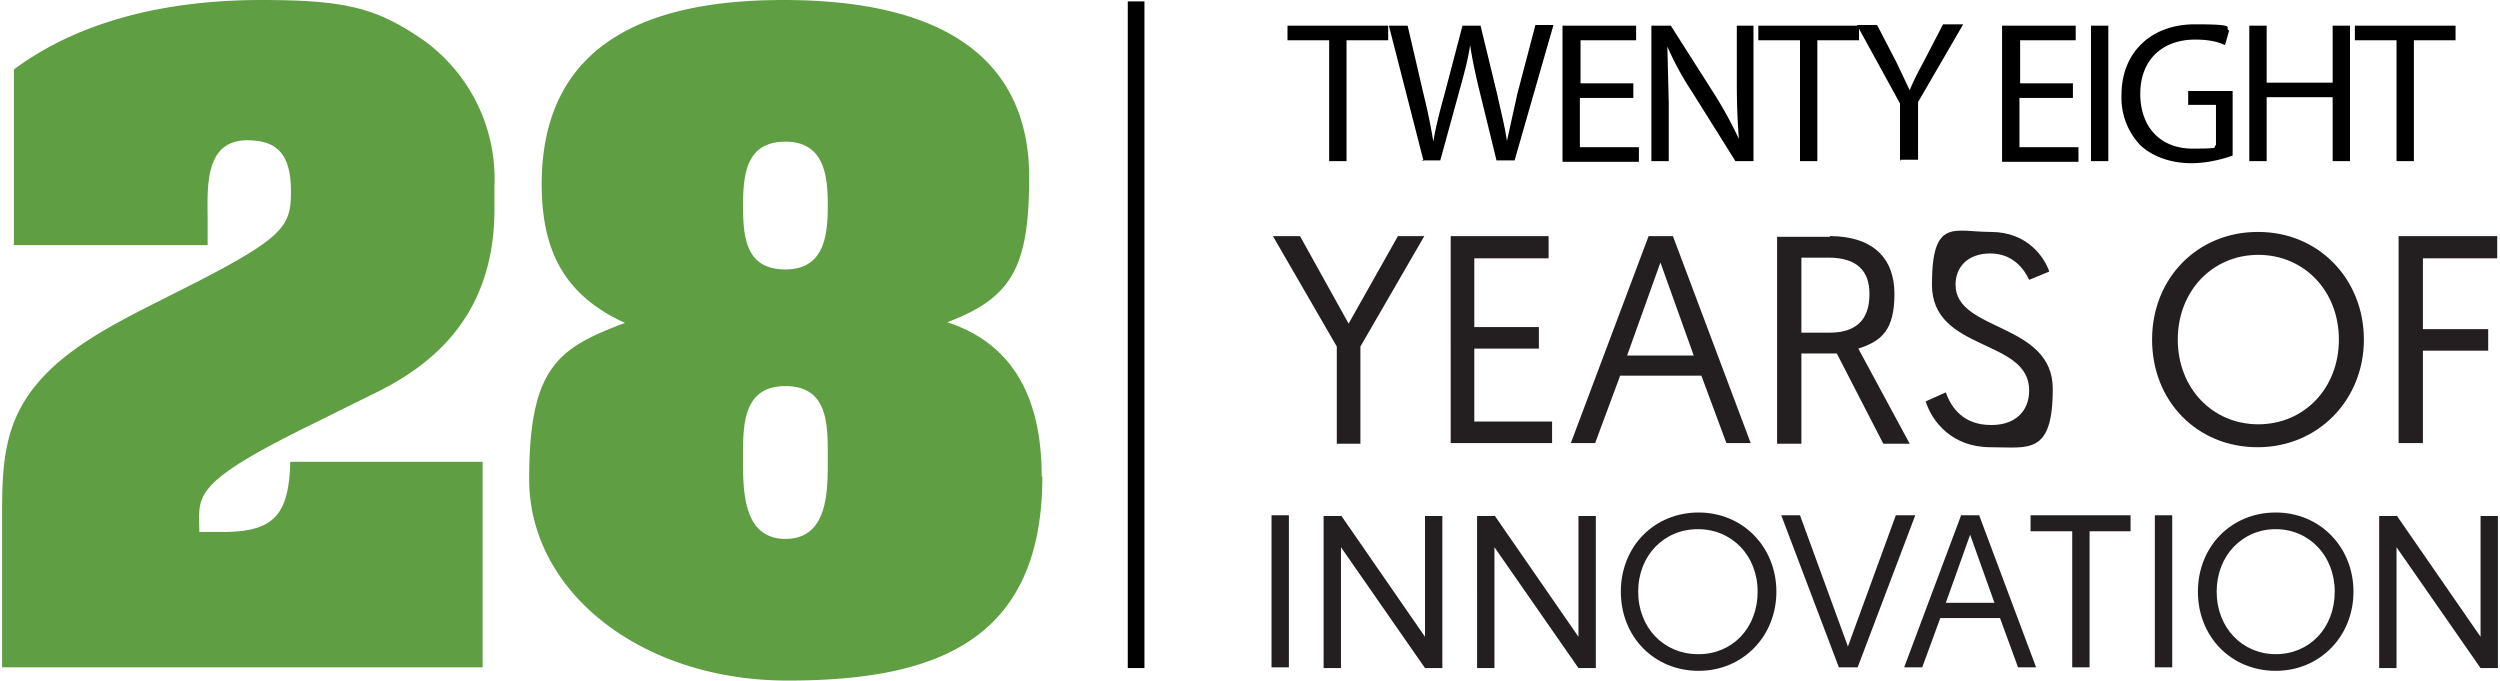
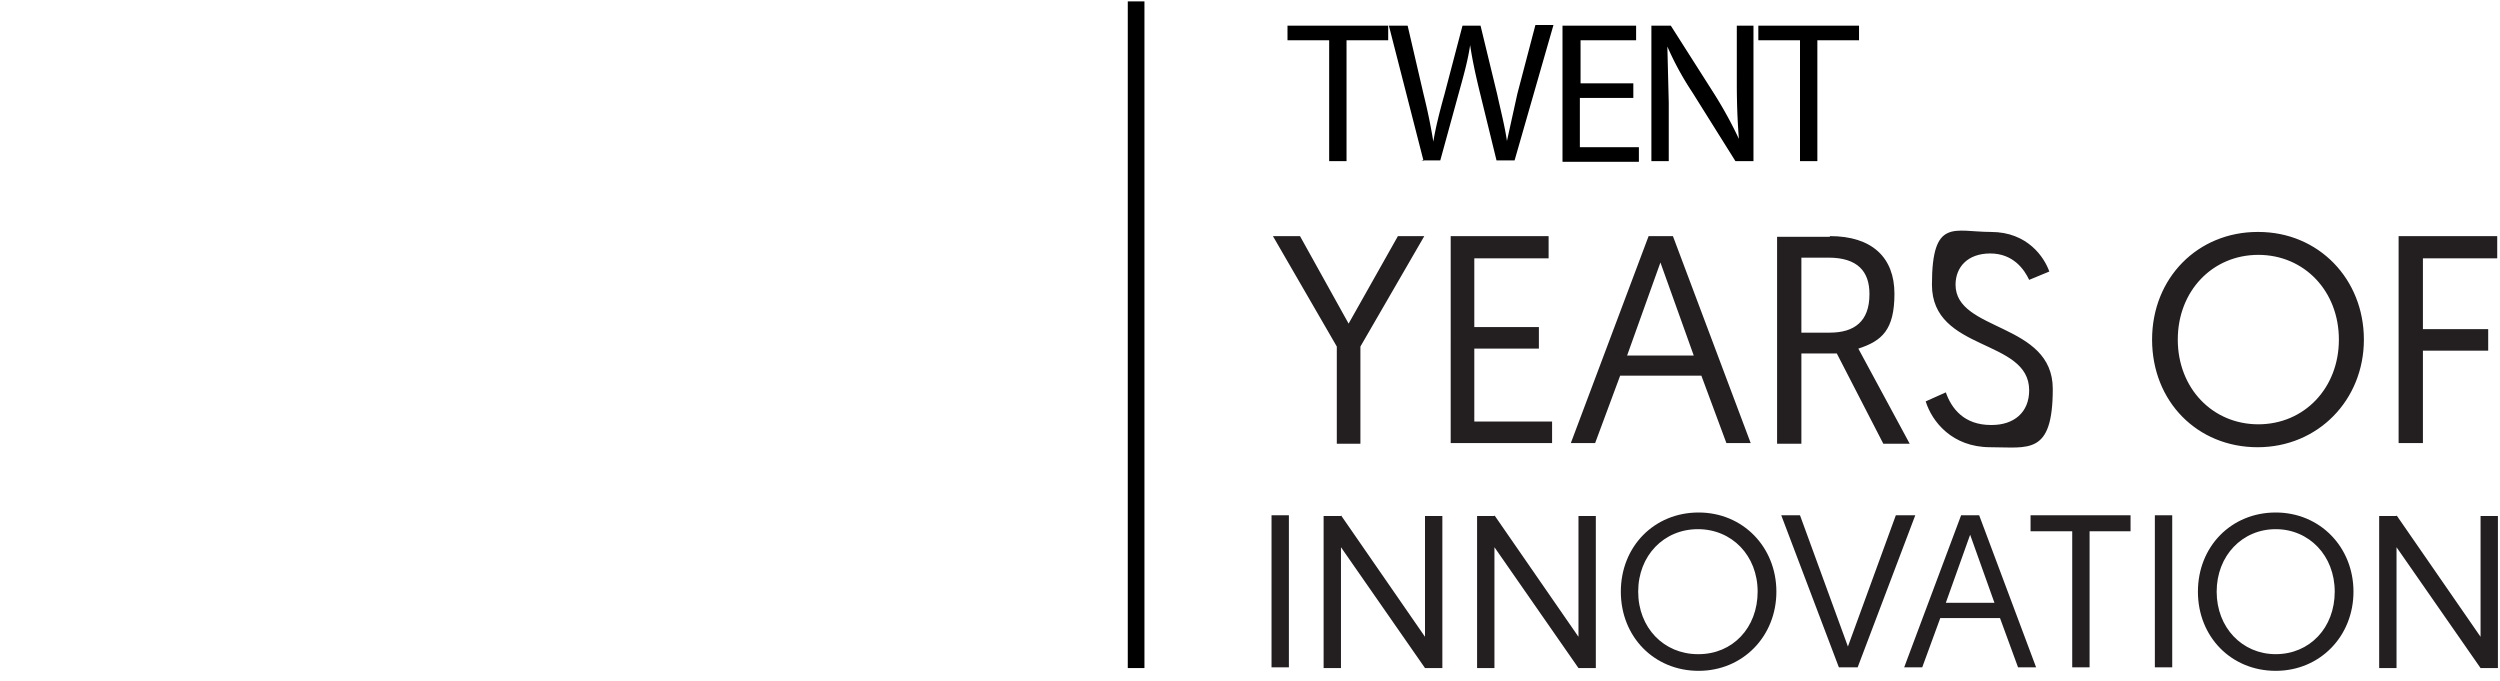
<svg xmlns="http://www.w3.org/2000/svg" id="b" version="1.1" viewBox="0 0 360 98">
  <defs>
    <style>.st0{fill:#231f20}.st1{fill:#5f9e43}</style>
  </defs>
  <g id="c">
    <rect width="2.4" height="96" x="162.4" y=".2" />
    <path d="M183.2 34h4l7 12.6 7.1-12.6h3.8l-9.2 15.9v14h-3.4v-14L183.3 34ZM223 34v3.2h-10.7v9.9h9.3v3.1h-9.3v10.5h11.2v3.1h-14.6V34h14.2ZM229.7 63.8h-3.5L237.4 34h3.5l11.2 29.8h-3.5l-3.6-9.7h-11.7l-3.6 9.7Zm4.6-12.6h9.6l-4.8-13.4-4.8 13.4ZM263.5 34c6.1 0 9.3 3.1 9.3 8.3s-1.8 6.8-5.2 7.9l7.4 13.7h-3.8l-6.7-13h-5.1v13h-3.5V34.1h7.6Zm5.7 8.3c0-3.2-1.7-5.2-5.9-5.2h-3.9v10.8h4.1c3.5 0 5.7-1.6 5.7-5.5ZM286.8 61.2c3.2 0 5.4-1.8 5.4-5 0-7.5-14-5.5-14-15.2s3.2-7.6 8.5-7.6 7.7 3.7 8.4 5.7l-2.9 1.2c-.7-1.5-2.3-3.8-5.6-3.8s-5 2-5 4.5c0 6.8 14 5.4 14 15s-3.5 8.4-9 8.4-8.4-3.7-9.3-6.6l2.9-1.3c.8 2.3 2.6 4.7 6.5 4.7ZM325.2 33.4c8.7 0 15.2 6.8 15.2 15.5s-6.6 15.5-15.3 15.5-15.2-6.6-15.2-15.5 6.6-15.5 15.2-15.5Zm0 27.7c6.6 0 11.6-5.2 11.6-12.2s-5-12.2-11.6-12.2-11.6 5.2-11.6 12.2 5 12.2 11.6 12.2ZM359.6 34v3.2h-10.7v10.2h9.4v3.1h-9.4v13.3h-3.5V34h14.2ZM185.6 74.2v21.9h-2.5V74.2h2.5ZM193.1 74.2l12.1 17.5V74.3h2.5v21.9h-2.5l-12.1-17.4v17.4h-2.5V74.3h2.5ZM215.2 74.2l12.1 17.5V74.3h2.5v21.9h-2.5l-12.1-17.4v17.4h-2.5V74.3h2.5ZM244.6 73.8c6.4 0 11.2 5 11.2 11.4s-4.8 11.4-11.2 11.4-11.2-4.9-11.2-11.4 4.8-11.4 11.2-11.4Zm0 20.4c4.9 0 8.5-3.8 8.5-9s-3.7-9-8.6-9-8.6 3.8-8.6 9 3.7 9 8.6 9ZM256.4 74.2h2.8l6.9 18.9 6.9-18.9h2.8l-8.3 21.9h-2.7l-8.3-21.9ZM276.8 96.1h-2.6l8.2-21.9h2.6l8.2 21.9h-2.6L288 89h-8.6l-2.6 7.1Zm3.4-9.3h7l-3.5-9.8-3.5 9.8ZM292.4 76.5v-2.3h14.4v2.3h-5.9v19.6h-2.5V76.5h-5.9ZM312.8 74.2v21.9h-2.5V74.2h2.5ZM327.7 73.8c6.4 0 11.2 5 11.2 11.4s-4.8 11.4-11.2 11.4-11.2-4.9-11.2-11.4 4.8-11.4 11.2-11.4Zm0 20.4c4.9 0 8.5-3.8 8.5-9s-3.7-9-8.5-9-8.5 3.8-8.5 9 3.7 9 8.5 9ZM345.1 74.2l12.1 17.5V74.3h2.5v21.9h-2.5l-12.1-17.4v17.4h-2.5V74.3h2.5Z" class="st0" />
-     <path d="M69.5 66.5v29.6H.3v-22c0-7.5.3-13.7 5.7-19.6 4.7-5.2 12.1-8.7 18.4-11.9 16.4-8.2 17.5-9.7 17.5-15s-1.9-7.4-6.3-7.4c-6.3 0-5.7 7.1-5.7 11.5v3.6H2V10C12.1 2.5 25.2 0 37.6 0S54.3 1.2 61 5.8a24.6 24.6 0 0 1 10.2 21v3.3c0 16-9.7 22.9-17.6 26.7L43.1 62c-15.8 7.9-14.4 9.6-14.4 14.6h3.4c7.4 0 9.5-2.5 9.7-10.1h27.6ZM150.1 68.6c0 23.9-15.6 29.4-36.7 29.4S76.2 85.2 76.2 69 80.4 50.1 90 46.5c-9-4.1-12-10.7-12-20.1C78.1 5.3 94.7 0 112.8 0c28.1 0 35.4 12.5 35.4 25.5s-2.5 17.4-11.8 20.9c10.4 3.4 13.6 12.2 13.6 22.2Zm-37-13c-6.2 0-6.1 5.8-6.1 10.2s-.2 11.8 6.1 11.8 6.1-7.2 6.1-11.8.1-10.2-6.1-10.2Zm0-35.2c-5.6 0-6.1 4.6-6.1 9.2s.4 9.2 6.1 9.2 6.1-5.1 6.1-9.2-.4-9.2-6.1-9.2Z" class="st1" />
    <path d="M191.4 5.8h-6V3.7h14.5v2.1h-6v17.4h-2.5V5.8ZM205 23.2l-5-19.5h2.7l2.3 9.9a83 83 0 0 1 1.4 6.8c.3-1.9.9-4.3 1.6-6.8l2.6-9.9h2.6l2.4 9.9c.5 2.3 1.1 4.6 1.4 6.7l1.5-6.8 2.6-9.9h2.6l-5.6 19.5h-2.6L213 12.9c-.6-2.5-1-4.4-1.3-6.4-.3 2-.8 3.9-1.5 6.4l-2.8 10.2h-2.7ZM235.1 14.1h-7.6v7.1h8.5v2.1h-11V3.7h10.6v2.1h-8V12h7.6v2.1ZM237.8 23.2V3.7h2.8l6.3 9.9a60 60 0 0 1 3.5 6.4c-.2-2.6-.3-5-.3-8.1V3.7h2.4v19.5h-2.6l-6.2-9.9a43 43 0 0 1-3.6-6.6l.2 8.1v8.4h-2.4ZM259.2 5.8h-6V3.7h14.5v2.1h-6v17.4h-2.5V5.8Z" />
-     <path d="M273.6 23.2v-8.3l-6.2-11.3h2.9l2.8 5.4 1.9 4c.5-1.3 1.2-2.6 2-4.1l2.8-5.4h2.9l-6.5 11.2V23h-2.5ZM298.4 14.1h-7.6v7.1h8.5v2.1h-11V3.7h10.6v2.1h-8V12h7.6v2.1ZM303.6 3.7v19.5h-2.5V3.7h2.5ZM321.5 22.4c-1.1.4-3.4 1.1-6 1.1s-5.4-.8-7.3-2.6a9.9 9.9 0 0 1-2.7-7.3c0-5.8 4-10.1 10.6-10.1s4 .5 4.9.9l-.6 2.1c-1-.5-2.4-.8-4.3-.8-4.7 0-7.9 2.9-7.9 7.8s3 7.9 7.5 7.9 2.8-.2 3.4-.5v-5.8h-4v-2h6.4v9.4ZM326.4 3.7v8.2h9.5V3.7h2.5v19.5h-2.5V14h-9.5v9.2h-2.5V3.7h2.5ZM345.1 5.8h-6V3.7h14.5v2.1h-6v17.4h-2.5V5.8Z" />
  </g>
</svg>